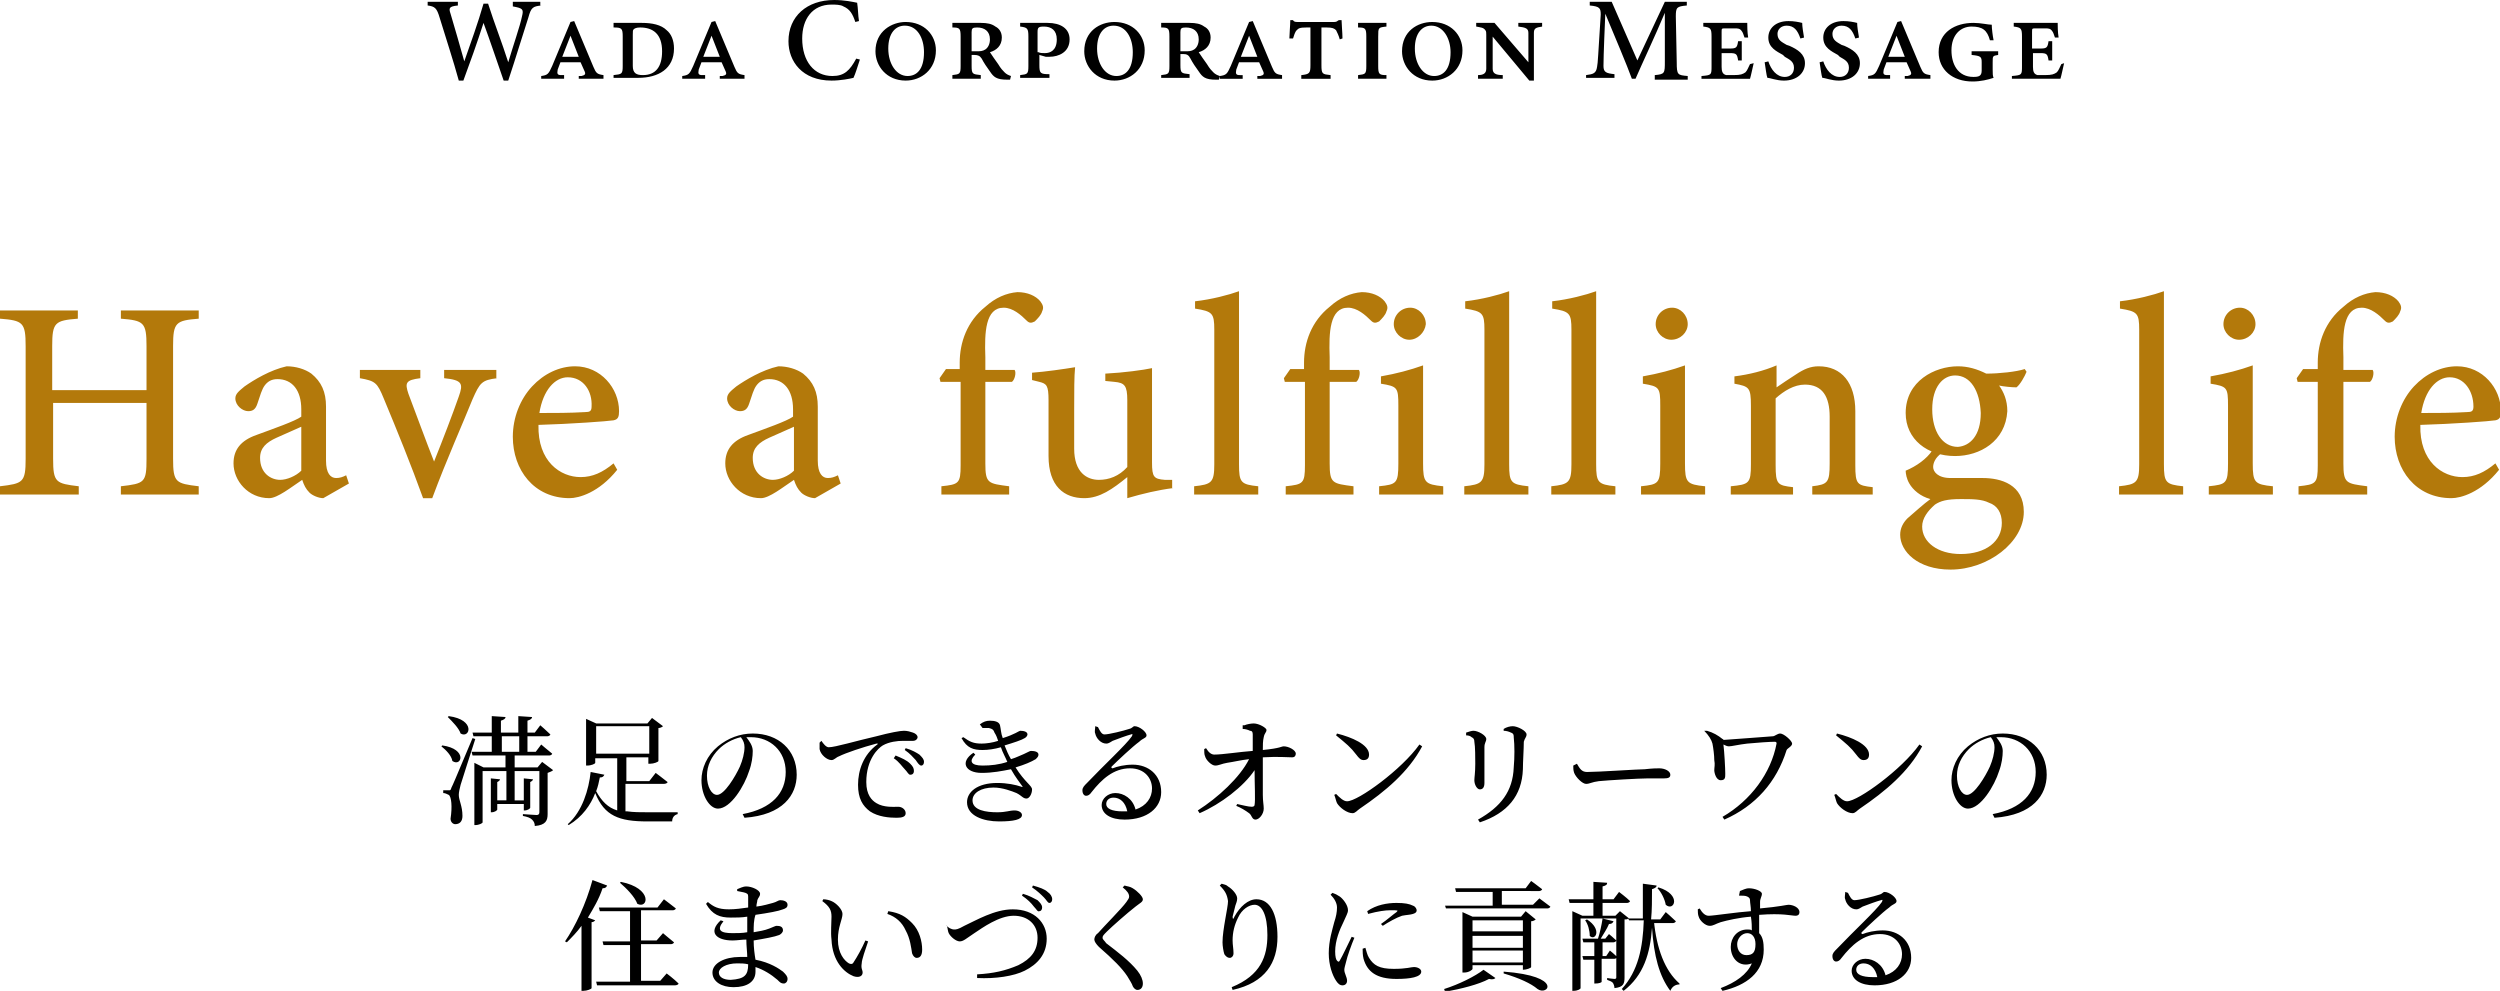
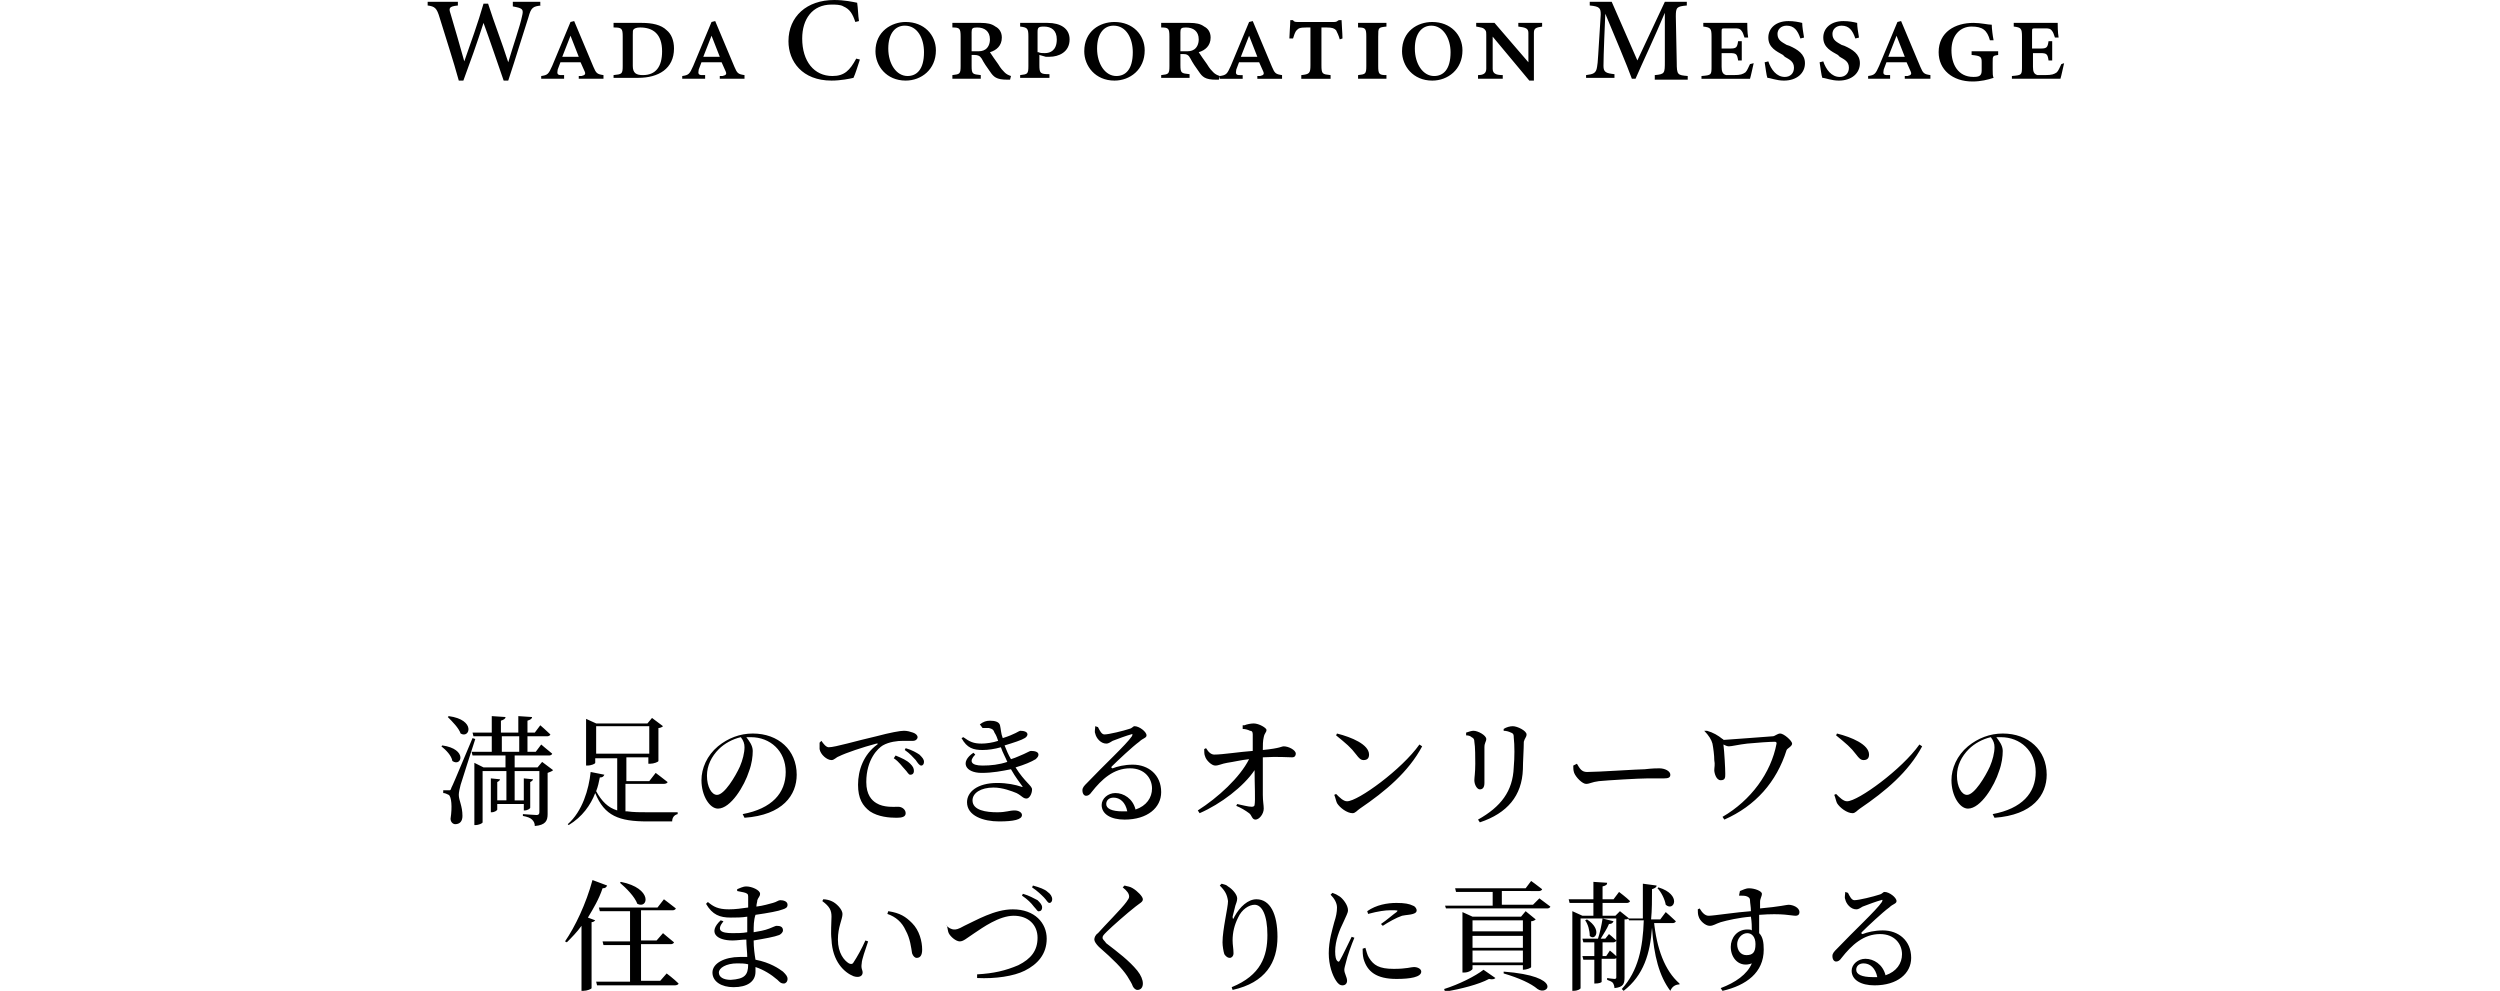
<svg xmlns="http://www.w3.org/2000/svg" id="レイヤー_1" viewBox="0 0 273 108.2">
  <style />
  <path d="M59.1.6c-.9.1-1.1.2-1.4 1.3-.4 1.2-1.4 4.5-2.2 6.9H55c-.7-2-1.5-4.4-2.2-6.3-.7 2.2-1.5 4.4-2.2 6.3h-.5c-.6-2.2-1.4-4.6-2.1-6.9-.3-1-.5-1.2-1.3-1.3V.2H50v.4c-1 .1-1 .3-.8.9.5 1.7 1 3.4 1.5 5.2.7-2 1.5-4.2 2.1-6.3h.5c.7 2.2 1.5 4.2 2.2 6.4.5-1.7 1.3-4 1.5-5 .2-.8.1-.9-1-1.1V.2h3v.4zm4.1 8v-.3h.3c.4-.1.5-.2.3-.6l-.4-.9h-2.2l-.3.8c-.1.5 0 .6.4.6h.3v.4h-2.5v-.3c.7-.1.8-.2 1.2-1.1l2-4.8.4-.1 2.1 5c.3.7.4.8 1.1.9v.4h-2.7zm-.9-4.7l-.9 2.3h1.8l-.9-2.3zm7.8-1.4c1.1 0 2.1.2 2.7.8.5.4.8 1.1.8 2 0 2.2-1.7 3.2-3.9 3.2H67v-.3c.9-.1 1-.1 1-1V4c0-.9-.1-1-1-1v-.5h3.1zm-1 4.7c0 .8.4 1 1.1 1 1.4 0 2.1-.9 2.1-2.6 0-1.9-1-2.6-2.4-2.6-.4 0-.6.1-.7.2-.1.1-.1.2-.1.6v3.4zm9.5 1.4v-.3h.3c.4-.1.5-.2.3-.6l-.4-.9h-2.2l-.3.8c-.1.5 0 .6.4.6h.3v.4h-2.5v-.3c.7-.1.8-.2 1.2-1.1l2-4.8.4-.1 2.1 5c.3.7.4.8 1.1.9v.4h-2.7zm-.9-4.7l-.9 2.3h1.8l-.9-2.3zm16.2 2.6c-.2.6-.5 1.6-.7 2-.4.1-1.4.3-2.4.3-3.2 0-4.7-2.1-4.7-4.3 0-2.7 2-4.5 5-4.5 1.1 0 2 .2 2.5.3.1.6.1 1.4.2 2l-.4.1c-.3-.9-.6-1.4-1.3-1.7-.3-.2-.9-.2-1.3-.2-2.1 0-3.2 1.6-3.2 3.7 0 2.5 1.3 4.1 3.3 4.1 1.3 0 1.9-.6 2.6-1.9l.4.1zm5-4.1c2 0 3.3 1.4 3.3 3.1 0 2.1-1.6 3.3-3.3 3.3-2.1 0-3.3-1.6-3.3-3.2 0-2.2 1.8-3.2 3.3-3.2zm-.1.4c-1 0-1.8.8-1.8 2.5s.9 3 2.1 3c1 0 1.8-.7 1.8-2.6 0-1.5-.7-2.9-2.1-2.9zm11.5 5.9h-.3c-1.2 0-1.5-.3-1.9-.9-.3-.4-.7-1-.9-1.4-.2-.3-.4-.4-.8-.4h-.3v1.2c0 .9.1.9 1 1v.4H104v-.4c.8-.1.9-.1.9-1V4c0-.9-.1-1-.9-1v-.5h3.1c.7 0 1.2.1 1.6.4.4.2.7.6.7 1.2 0 .9-.6 1.4-1.3 1.6.2.3.6.9.9 1.3.3.5.5.7.7.9.2.2.4.3.7.4l-.1.4zm-3.7-3.1c.4 0 .7 0 1-.2.3-.2.5-.6.5-1.1 0-.9-.6-1.3-1.4-1.3-.5 0-.6.1-.6.5v2.1h.5zm7.8-3.1c1.4 0 2.4.6 2.4 1.8 0 1.4-1.2 1.9-2.2 1.9h-.4l-.7-.2v1.1c0 .9.1 1 1.1 1v.4h-3.2v-.3c.8-.1.9-.1.9-1V4c0-.9-.1-1-.9-1.1v-.4h3zm-1 3.2c.2.1.4.1.7.1.6 0 1.3-.3 1.3-1.5 0-1-.6-1.4-1.4-1.4-.6 0-.7.1-.7.6v2.2zm8.3-3.3c2 0 3.3 1.4 3.3 3.1 0 2.1-1.6 3.3-3.3 3.3-2.1 0-3.3-1.6-3.3-3.2 0-2.2 1.7-3.2 3.3-3.2zm-.1.4c-1 0-1.8.8-1.8 2.5s.9 3 2.1 3c1 0 1.8-.7 1.8-2.6 0-1.5-.7-2.9-2.1-2.9zm11.5 5.9h-.3c-1.2 0-1.5-.3-1.9-.9-.3-.4-.7-1-.9-1.4-.2-.4-.4-.5-.8-.5h-.3v1.2c0 .9.1.9 1 1v.4h-3.1v-.3c.8-.1.9-.1.9-1V4c0-.9-.1-1-.9-1v-.5h3.1c.7 0 1.2.1 1.6.4.4.2.7.6.7 1.2 0 .9-.6 1.4-1.3 1.6.2.3.6.9.9 1.3.3.5.5.7.7.9.2.2.4.3.7.4l-.1.4zm-3.7-3.1c.4 0 .7 0 1-.2.3-.2.5-.6.5-1.1 0-.9-.6-1.3-1.4-1.3-.5 0-.6.1-.6.5v2.1h.5zm7.9 3v-.3h.3c.4-.1.5-.2.3-.6l-.4-.9h-2.2l-.3.8c-.1.5 0 .6.4.6h.3v.4h-2.5v-.3c.7-.1.8-.2 1.2-1.1l2-4.8.4-.1 2.1 5c.3.7.4.8 1.1.9v.4h-2.7zm-.9-4.7l-.9 2.3h1.8l-.9-2.3zm9.9.4c-.1-.4-.3-.8-.4-1-.2-.2-.4-.3-1-.3h-.6v4.1c0 1 .1 1 1 1.1v.4h-3.2v-.4c.9-.1 1-.2 1-1.1V3h-.4c-.8 0-.9.1-1.1.3-.2.2-.3.6-.4.9h-.4c0-.4.1-1.5.1-2h.3c.1.2.3.2.5.2h4c.3 0 .3-.1.5-.2h.3c0 .4.1 1.4.1 2l-.3.1zm2 4.3v-.4c.8-.1.9-.1.9-1V4c0-.9-.1-1-.9-1v-.5h3.1v.4c-.9.1-.9.1-.9 1.1v3.2c0 .9.1 1 .9 1v.4h-3.1zm8.1-6.2c2 0 3.3 1.4 3.3 3.1 0 2.1-1.6 3.3-3.3 3.3-2.1 0-3.3-1.6-3.3-3.2 0-2.2 1.7-3.2 3.3-3.2zm-.1.4c-1 0-1.8.8-1.8 2.5s.9 3 2.1 3c1 0 1.8-.7 1.8-2.6 0-1.5-.8-2.9-2.1-2.9zm12.1.1c-.7.1-.9.2-.9.7v5.2h-.5L163 4v3.5c0 .5.3.7 1.1.7v.4h-2.7v-.4c.6 0 .9-.2.9-.7V3.8c0-.2 0-.4-.1-.5-.2-.3-.5-.3-1-.4v-.4h2l3.7 4.3V3.6c0-.5-.3-.6-1.1-.7v-.4h2.6v.4zm12.3 5.7v-.4c1.1-.1 1.1-.2 1.1-1.5V1.4c-1 2.4-2.6 5.8-3.2 7.2h-.4c-.5-1.4-1.9-4.7-2.9-7.1-.2 4.5-.2 5.5-.2 5.7 0 .7.3.8 1.2.9v.4h-3.1v-.3c.8-.1 1.1-.2 1.2-.9.1-.5.1-1.1.4-5.7 0-.7-.1-.9-1.2-1V.2h2.4l2.8 6.4 3-6.4h2.4v.4c-1.1.1-1.2.2-1.2 1.2l.1 5c0 1.4.1 1.4 1.2 1.5v.4h-3.6zm10.8-1.7c-.1.4-.3 1.4-.4 1.7h-5.3v-.3c1.1-.1 1.1-.1 1.1-1.1V4c0-.9-.1-1-.9-1.1v-.4h4.8c0 .3 0 1 .1 1.6h-.4c-.1-.3-.2-.6-.3-.7-.2-.3-.4-.3-.8-.3h-1c-.4 0-.4 0-.4.4v1.8h.9c.7 0 .8-.1.9-.8h.4v2.1h-.4c-.1-.7-.2-.8-.9-.8h-.9v1.5c0 .5.1.8.5.9h.8c.8 0 1-.1 1.3-.3.2-.2.3-.5.5-.9l.4-.1zm5.1-2.7c-.3-.9-.7-1.4-1.5-1.4-.6 0-1 .4-1 .9 0 .7.5.9 1 1.2l.3.1c.9.4 1.7.9 1.7 1.9 0 1.1-.9 1.9-2.3 1.9-.8 0-1.5-.3-1.8-.3-.1-.2-.2-1.1-.3-1.7l.4-.1c.3.9.9 1.7 1.8 1.7.6 0 1-.4 1-1 0-.7-.5-.9-1-1.2l-.2-.2c-.7-.4-1.6-.8-1.6-1.9 0-1 .8-1.8 2.2-1.8.6 0 1.1.1 1.5.2 0 .4.1 1 .2 1.6l-.4.1zm6 0c-.3-.9-.7-1.4-1.5-1.4-.6 0-1 .4-1 .9 0 .7.5.9 1 1.2l.3.1c.9.4 1.7.9 1.7 1.9 0 1.1-.9 1.9-2.3 1.9-.8 0-1.5-.3-1.8-.3-.1-.2-.2-1.1-.3-1.7l.4-.1c.3.9.9 1.7 1.8 1.7.6 0 1-.4 1-1 0-.7-.5-.9-1-1.2l-.2-.2c-.7-.4-1.6-.8-1.6-1.9 0-1 .8-1.8 2.2-1.8.6 0 1.1.1 1.5.2 0 .4.1 1 .2 1.6l-.4.1zm5.4 4.4v-.3h.3c.4-.1.5-.2.3-.6l-.4-.9H206l-.3.8c-.1.5 0 .6.4.6h.3v.4H204v-.3c.7-.1.8-.2 1.2-1.1l2-4.8.4-.1 2.1 5c.3.7.4.8 1.1.9v.4H208zm-.9-4.7l-.9 2.3h1.8l-.9-2.3zM218.2 6c-.6.1-.6.1-.6.8v.8c0 .4 0 .7.1.9-.6.2-1.4.4-2.3.4-2.2 0-3.7-1.3-3.7-3.2 0-2.2 1.8-3.2 3.8-3.2.8 0 1.6.2 2 .2 0 .4.1 1.2.2 1.7h-.4c-.3-1.1-.8-1.5-2-1.5s-2.2.9-2.2 2.6c0 1.5.7 2.9 2.4 2.9.6 0 .9-.1.9-.7v-.9c0-.6-.1-.7-1.1-.8v-.4h2.9V6zm7.2.9c-.1.4-.3 1.4-.4 1.7h-5.3v-.3c1.1-.1 1.1-.1 1.1-1.1V4c0-.9-.1-1-.9-1.1v-.4h4.8c0 .3 0 1 .1 1.6h-.4c-.1-.3-.2-.6-.3-.7-.2-.3-.4-.3-.8-.3h-1c-.4 0-.4 0-.4.4v1.8h.9c.7 0 .8-.1.9-.8h.4v2.1h-.4c-.1-.7-.2-.8-.9-.8h-.8v1.5c0 .5.1.8.5.9h.8c.8 0 1-.1 1.3-.3.2-.2.3-.5.5-.9l.3-.1zM48.3 81.4c2.8.4 2.1 2.4 1.1 1.7-.1-.6-.7-1.2-1.2-1.6l.1-.1zm3.6-.7c-.5 1.5-1.4 4.4-1.6 5-.1.4-.2.8-.2 1.1 0 .6.4 1.2.4 2.3 0 .6-.3.9-.8.9-.2 0-.5-.2-.5-.6.2-1.3.1-2.4-.2-2.6-.2-.1-.4-.2-.6-.2v-.3h.6c.2 0 .2 0 .3-.3.2-.4.2-.4 2.3-5.4l.3.1zM49 78.2c3 .4 2.3 2.5 1.3 1.9-.2-.6-.9-1.3-1.4-1.8l.1-.1zm10.2 5l1.2.9c-.1.1-.3.2-.6.3v4.5c0 .7-.2 1.2-1.4 1.3 0-.3-.1-.5-.3-.7-.2-.2-.5-.3-1-.4v-.2s1.3.1 1.5.1c.2 0 .3-.1.3-.3v-4.5h-2.7v3.2h1V85l1 .1c0 .1-.1.2-.3.3v2.8c0 .1-.3.3-.6.3h-.1v-.7h-2.9v.6c0 .1-.3.3-.6.3h-.1V85l1 .1c0 .1-.1.2-.3.3v2h1v-3.2h-2.6v5.6c0 .1-.4.3-.8.3h-.1v-6.8l1 .5h2.4v-1.3h-3.6l-.1-.4h2.2v-1.7h-2l-.1-.4h2.1v-1.8l1.5.1c0 .2-.2.3-.5.4V80h1.9v-1.8l1.5.1c0 .2-.2.3-.5.4V80h.8l.6-.8s.7.6 1.1 1c0 .1-.2.2-.3.2h-2.2v1.7h.9l.6-.8s.7.6 1.2 1c0 .1-.2.2-.3.2h-3.8v1.3h2.5l.5-.6zm-4.4-1.1h1.9v-1.7h-1.9v1.7zm13.7 6.5c.7.1 1.4.1 2.3.1H74v.2c-.4.1-.6.4-.6.8h-2.7c-3.1 0-4.7-.6-5.7-3.1-.5 1.3-1.4 2.6-2.9 3.5L62 90c1.6-1.4 2.3-3.8 2.5-5.7l1.5.3c-.1.2-.2.3-.5.3-.1.5-.2 1-.4 1.5.6 1.1 1.3 1.8 2.3 2.1v-5.7H65v.5c0 .1-.4.3-.9.3H64v-5.1l1.1.5h5.6l.5-.6 1.2.9c-.1.1-.3.2-.5.2v3.6c0 .1-.5.3-.9.3h-.2v-.7h-2.4v2.6h2.5l.7-.9s.8.6 1.3 1c0 .1-.2.2-.4.2h-4.2v3zm2.4-6.3v-3h-5.8v3h5.8zm10.2 6.6c3.2-.6 4.7-2.3 4.7-4.6s-1.7-3.8-3.8-3.8h-.5c.3.4.7.9.7 1.5s-.1 1.4-.4 2.2c-.5 1.6-2 4.1-3.4 4.1-.9 0-1.8-1.4-1.8-3.1 0-1.3.6-2.7 1.8-3.7 1.1-.9 2.4-1.4 3.8-1.4 2.8 0 4.8 1.8 4.8 4.5 0 2.2-1.5 4.4-5.7 4.7l-.2-.4zm-.2-8.4c-.9.2-1.8.7-2.4 1.3-.8.8-1.3 1.8-1.3 2.9 0 1.2.5 2.1 1.1 2.1.8 0 2-2 2.5-3.1.3-.7.5-1.5.5-2.1 0-.4-.1-.7-.4-1.1zm8.8.4c.2.3.5.7.8.7.7 0 3-.7 5.2-1.2 1.5-.4 2.6-.6 3-.6.4 0 .7.1 1 .2.3.1.5.3.5.5s-.2.4-.5.4h-1.1c-.6 0-1.5.1-2.2.5-.5.3-1.8 1.5-1.8 4 0 1.4.6 2 1.1 2.3.8.5 1.9.4 2.4.4.4 0 .8.3.8.7 0 .4-.4.5-1 .5-.8 0-2-.1-2.9-.7-.8-.6-1.3-1.4-1.3-2.9 0-1.6.6-3.3 2.1-4.4.1-.1.1-.1-.1-.1-1.5.4-3.3 1-4.1 1.4-.3.1-.5.4-.8.4-.5 0-1.2-.6-1.3-1.2v-.7l.2-.2zm8.1 1.6c.7.3 1.2.5 1.6.9.3.3.4.5.4.8 0 .2-.1.4-.4.4-.2 0-.3-.3-.6-.6s-.6-.8-1.2-1.2l.2-.3zm1.1-.8c.7.2 1.2.5 1.5.7.3.3.5.5.5.8 0 .2-.1.4-.3.4-.2 0-.4-.3-.6-.6-.3-.3-.6-.7-1.2-1.1l.1-.2zm8.1-2.6c.4-.3.7-.4 1.1-.4.5 0 1 .1 1.1.5.1.4.1.9.3 1.4 1.3-.4 1.8-.8 1.9-.8.4 0 .8.1.8.4 0 .1-.1.3-.3.4-.3.2-1.2.5-2.2.8.2.5.4 1 .7 1.5.3-.1.6-.2.8-.3 1-.4 1.2-.6 1.4-.6.4 0 .8.1.8.4 0 .2-.1.3-.3.5-.5.3-1.2.6-2.2.9 1 1.6 1.8 2 1.8 2.4 0 .5-.3 1-.6 1-.4 0-.5-.3-1.1-.6-.5-.2-1.5-.6-2.5-.6-1.4 0-2.3.6-2.3 1.4 0 1.1 1.5 1.3 2.7 1.3 1 0 1.3-.2 1.9-.2.4 0 .8.2.8.5 0 .5-.9.7-2.5.7-1.7 0-3.5-.6-3.5-2.1 0-1.1 1.1-2.1 3.3-2.1 1.1 0 2 .2 2.6.4.2.1.2 0 .1-.1-.2-.3-.7-.9-1.2-1.8-1 .2-2 .4-3.2.4-1.8 0-2.4-1.2-.9-2.2l.2.2c-.7.7-.5 1.2.8 1.2.9 0 1.8-.1 2.7-.4-.2-.5-.5-1-.7-1.6-.7.2-1.4.3-2 .3-1 0-1.7-.2-2.3-1.3l.2-.1c.7.5 1.1.7 2 .7.5 0 1.2-.1 1.8-.3-.1-.3-.2-.6-.4-.9-.1-.3-.2-.4-.6-.5h-.7l-.3-.4zm12.9.3c.2.4.4.8.7.8.5 0 2.1-.4 2.7-.6.4-.1.4-.3.6-.3.5 0 1.3.6 1.3 1 0 .3-.4.3-.8.7-.7.5-2.4 2.1-3 2.7-.1.1 0 .2.1.2.5-.2 1.3-.4 2.2-.4 1.7 0 3.1 1.1 3.1 3 0 1.7-1.5 3-4 3-1.5 0-2.5-.6-2.5-1.6 0-.7.7-1.3 1.5-1.3.9 0 1.9.6 2.2 1.8 1.2-.4 1.8-1.3 1.8-2.3 0-1.1-.8-2.2-2.4-2.2-1.8 0-3.1 1.2-4.2 2.6-.2.3-.4.4-.6.4-.2 0-.4-.2-.4-.6 0-.3.2-.5.5-.8 1.8-1.9 4.3-4.2 4.9-5.1.1-.2.1-.3-.1-.2-.4.1-1.5.5-2 .7-.2.1-.4.3-.7.3-.6 0-1.1-.6-1.2-1.1-.1-.2 0-.5 0-.8l.3.1zm3.2 9.2c-.2-1-.8-1.5-1.5-1.5-.5 0-.8.3-.8.7 0 .5.6.8 1.8.8h.5zm12.8-9.4c.2-.1.7-.2 1-.2.6 0 1.4.5 1.4.7 0 .3-.2.3-.3.8-.1.4-.1.9-.1 1.4 2-.2 2-.4 2.3-.4.5 0 1.3.4 1.3.8 0 .2-.1.4-.4.4-.6 0-1.5-.1-3.2 0v4.1c0 .7.1 1.1.1 1.5 0 .6-.5 1.2-.9 1.2s-.4-.5-.7-.7c-.4-.3-.9-.6-1.4-.8l.1-.2c.5.1 1.2.3 1.6.3.2 0 .3-.1.3-.2.1-.5 0-2.3 0-3.8-1.2 1.8-3.7 3.7-6 4.7l-.2-.3c2.2-1.4 4.6-3.6 5.6-5.6-.9.1-1.7.3-2.4.4-.6.1-.9.3-1.3.3s-1-.6-1.1-1c-.1-.2-.1-.5-.1-.8l.2-.1c.3.5.6.7.9.7.9 0 2.8-.3 4.2-.4v-1.8c0-.3-.1-.4-.3-.4-.2-.1-.5-.2-.8-.2v-.4zm19.1 2.1l.3.2c-1.5 2.8-4 4.9-6.8 6.8-.3.2-.5.5-.8.5-.6 0-1.4-.6-1.7-1.1-.1-.2-.2-.7-.3-.9l.2-.1c.4.4.8.8 1.2.8 1.2 0 6-3.5 7.9-6.2zm-9-1.2c1.6.4 3.5 1.2 3.5 2.3 0 .4-.2.6-.6.6-.3 0-.5-.2-.8-.6-.6-.8-1.1-1.2-2.2-2.1l.1-.2zm14.1.2V80c.3-.1.6-.2.8-.2.5 0 1.4.5 1.4.9 0 .3-.2.4-.2.9v3.9c0 .5-.2.7-.5.7s-.6-.5-.6-1c0-.3.1-.8.1-1.8 0-.6 0-1.9-.1-2.4 0-.3-.1-.4-.3-.5-.1-.1-.3-.2-.6-.2zm1.5 9.5l-.2-.3c2.5-1.4 3.8-3.1 3.9-5.7.1-1.1.1-2.4 0-3.3 0-.2 0-.4-.3-.5-.2-.1-.5-.2-.8-.2v-.2c.3-.2.7-.3 1-.3.5 0 1.5.5 1.5.9 0 .3-.2.4-.3.8 0 .8-.1 2.2-.1 3-.1 2.9-1.7 4.8-4.7 5.8zm10.6-6.4c.3.5.5.9 1.1.9 1.2 0 5.6-.3 6.3-.3.9-.1 1.3-.1 1.6-.1.6 0 1.2.3 1.2.7 0 .3-.2.4-.7.4h-1.8c-.9 0-4.3.2-5.3.3-.8.1-1 .3-1.4.3-.4 0-1.1-.7-1.3-1.2-.1-.3-.1-.5-.1-.8l.4-.2zm14.2-3.6c.7.2 1.2.5 1.7.9.1 0 .1.1.1.1 1.2-.1 4.3-.3 5.4-.4.2 0 .5-.3.8-.3.4 0 1.3.8 1.3 1.1 0 .3-.5.5-.6.7-1.1 3.5-3.4 6.1-6.8 7.6l-.2-.3c3.1-1.8 5.3-4.8 5.9-8 0-.1 0-.2-.2-.2-.5 0-2 .1-3 .2-.9.1-1.7.3-2 .3-.2 0-.4-.1-.6-.2.1.8.2 2.6.2 3.2 0 .4 0 .7-.5.7s-.7-.8-.7-1.1c0-.3.1-.6 0-1.1 0-.5-.1-1.3-.2-1.8-.1-.4-.4-.9-.9-1.4h.3zm23.2 1.5l.3.2c-1.5 2.8-4 4.9-6.8 6.8-.3.2-.5.5-.8.5-.6 0-1.4-.6-1.7-1.1-.1-.2-.2-.7-.3-.9l.2-.1c.4.4.8.8 1.2.8 1.2 0 6-3.5 7.9-6.2zm-9-1.2c1.6.4 3.5 1.2 3.5 2.3 0 .4-.2.6-.6.6-.3 0-.5-.2-.8-.6-.6-.8-1.1-1.2-2.2-2.1l.1-.2zm17 8.8c3.2-.6 4.7-2.3 4.7-4.6s-1.7-3.8-3.8-3.8h-.5c.3.4.7.9.7 1.5s-.1 1.4-.4 2.2c-.5 1.6-2 4.1-3.4 4.1-.9 0-1.8-1.4-1.8-3.1 0-1.3.6-2.7 1.8-3.7 1.1-.9 2.4-1.4 3.8-1.4 2.8 0 4.8 1.8 4.8 4.5 0 2.2-1.5 4.4-5.7 4.7l-.2-.4zm-.2-8.4c-.9.2-1.8.7-2.4 1.3-.8.8-1.3 1.8-1.3 2.9 0 1.2.5 2.1 1.1 2.1.8 0 2-2 2.5-3.1.3-.7.5-1.5.5-2.1 0-.4-.1-.7-.4-1.1zM66.3 96.7c-.1.2-.2.3-.5.3-.4 1.2-1 2.2-1.6 3.2l.8.3c-.1.1-.2.2-.4.2v7.2c0 .1-.5.3-.9.3h-.2v-7.1c-.5.7-1.1 1.3-1.6 1.8l-.2-.1c1.1-1.6 2.3-4.1 3-6.7l1.6.6zm6.5 9.6s.8.6 1.3 1.1c0 .1-.2.2-.4.2h-8.5l-.1-.4h3.7v-4h-2.9l-.1-.4h3v-3.3h-3.3l-.1-.4h6.4l.7-.9s.8.6 1.3 1c0 .1-.2.2-.3.2H70v3.3h1.7l.7-.8s.7.6 1.2 1c0 .1-.2.2-.3.2H70v4h2.1l.7-.8zm-5-10c3.5.7 3 3 1.8 2.4-.3-.8-1.2-1.7-1.9-2.3l.1-.1zm14.5 5.5c.6-.1 1.2-.2 1.7-.4s.7-.3.8-.3c.4 0 .7.1.7.5 0 .2-.2.4-.4.5-.5.2-1.6.4-2.8.6 0 .8.1 1.5.2 2.1 1.6.3 2.6 1 3 1.3.3.3.5.5.5.8s-.2.5-.4.5c-.3 0-.4-.1-.7-.4-.7-.6-1.5-1.1-2.4-1.4v.5c0 1.1-.9 1.7-2.4 1.7-1.3 0-2.3-.6-2.3-1.6s1.3-1.7 3-1.7h.8c0-.5-.1-1.2-.1-1.9-.5 0-1 .1-1.5.1-1.8 0-2.7-.9-1.3-2.2l.3.1c-.8 1-.3 1.3 1 1.3.5 0 1.1 0 1.6-.1v-1.7c-.6.1-1.2.1-1.8.1-1.2 0-2-.3-2.7-1.5l.2-.2c.6.5 1.1.8 2.3.8.7 0 1.4-.1 2.1-.2v-1.2c0-.3-.1-.3-.3-.4-.3-.1-.5-.1-.9-.2v-.2c.3-.1.6-.3 1-.3.6 0 1.5.4 1.5.8 0 .3-.2.4-.3.7 0 .2-.1.4-.1.7.8-.1 1.4-.3 1.8-.4.4-.1.6-.3.8-.3.3 0 .8.1.8.5 0 .3-.2.4-.5.5-.5.2-1.6.4-3 .6-.2.6-.2 1.2-.2 1.9zm-.6 3.5c-.4-.1-.8-.1-1.2-.1-1.2 0-2 .5-2 1s.5.8 1.3.8c1.5-.1 1.9-.5 1.9-1.7zm9.1-5.2c0-.7-.2-1.1-1-1.7l.1-.2c.3 0 .7.1.9.2.5.2 1.2.9 1.2 1.4 0 .6-.5 1.4-.5 2.8 0 1.5.7 2.3 1.2 2.6.2.1.4.1.5-.1.4-.6.9-1.5 1.3-2.4l.3.1c-.3.9-.7 2-.7 2.4-.1.6.1.7.1 1 0 .4-.4.6-1 .4-1-.4-2.3-1.6-2.4-4-.1-.8 0-1.8 0-2.5zm6.1-.3l.1-.3c1.3.2 1.9.6 2.6 1.3.8.8 1.1 2 1.1 2.9 0 .6-.2.9-.6.9-.2 0-.4-.2-.5-.5-.1-.6-.2-1.6-.7-2.5-.4-.9-1.1-1.5-2-1.8zm6.4 1.2c.2.3.6.5.9.5.2 0 .4 0 1.1-.4 1.3-.6 3.3-1.8 5.3-1.8 2.4 0 3.7 1.5 3.7 3.2 0 1.7-1 2.8-2.4 3.5-1.2.6-3.2.9-5.2.8v-.4c1.8-.1 3.1-.4 4.5-1 1.4-.7 2.1-1.6 2.1-3s-1-2.4-2.6-2.4-3.4 1.3-4.3 1.9c-.9.6-1.2.9-1.6.9-.4 0-1-.5-1.2-.9-.1-.2-.1-.5-.2-.8l-.1-.1zm9.6-2c-.3-.4-.7-.8-1.3-1.2l.1-.2c.7.2 1.2.5 1.6.7.3.3.5.5.5.8 0 .2-.1.4-.3.4-.2.1-.3-.2-.6-.5zm1.1-1c-.3-.3-.7-.7-1.3-1.1l.1-.2c.7.2 1.3.4 1.6.7.3.2.5.5.5.8 0 .2-.1.4-.3.4-.2 0-.3-.3-.6-.6zm8.6-1.1l.2-.2c.3.1.6.1.9.3.5.3 1.1.9 1.1 1.2 0 .3-.3.4-.8.8-.9.7-2.6 2.2-3.1 2.7-.4.4-.5.5-.5.7 0 .2.2.3.4.6 1.3 1 2.5 1.9 3.4 3 .4.5.6 1 .6 1.4 0 .4-.2.7-.6.7-.2 0-.4-.2-.5-.4-.1-.3-.3-.6-.6-1.1-.6-.9-1.5-1.8-3.1-3.2-.3-.3-.5-.6-.5-.8 0-.2.1-.5.4-.7.7-.8 2.6-2.7 3.1-3.4.2-.3.3-.4.3-.6 0-.3-.2-.6-.7-1zm10.6-.2l.2-.2c.3.1.5.1.7.3.5.3 1 .9 1 1.3 0 .3-.1.5-.2.8l-.3 1.2c0 .3.1.3.2 0 .6-1.1 1.5-1.9 2.4-1.9 1.5 0 2.3 1.6 2.3 4.1 0 2.8-1.3 5-4.9 5.8l-.1-.3c3.2-1.3 3.9-3.4 3.9-5.7 0-2.2-.6-3.3-1.4-3.3-.6 0-1.4.5-1.8 1.4-.4.8-.6 1.6-.6 2.5 0 .5.1.9.1 1.4 0 .3-.2.5-.4.5s-.4-.1-.6-.4c-.1-.3-.2-.9-.2-1.3 0-1.4.6-3.8.6-4.5-.1-.7-.3-1.1-.9-1.7zm14.7 5.7c-.3.7-.8 2.1-.9 2.6-.1.4-.2.7-.2.9 0 .4.3.8.3 1.2 0 .3-.2.5-.5.5s-.5-.2-.7-.5c-.4-.6-.8-1.7-.8-3 0-1.4.4-2.6.6-3.4.2-.6.3-1.1.3-1.6s-.3-1-.7-1.4l.2-.2c.3.1.5.2.8.4.3.2.9.9.9 1.5 0 .3-.2.6-.5 1.3-.4.8-.9 2-.9 3.2 0 .6.1.9.2 1s.2.2.3 0c.3-.5 1-2 1.3-2.6l.3.1zm1.2 1.1c.1.3.2.8.4 1.1.5.8 1.1 1.2 2.7 1.2 1.4 0 1.9-.2 2.2-.2.4 0 .8.2.8.5 0 .6-1.2.8-2.7.8-2.2 0-3.2-.8-3.6-2.2-.1-.4-.1-.8-.1-1.1l.3-.1zm.2-4c1-.7 2.2-.9 3.2-.9.9 0 1.4.1 1.8.3.3.1.4.4.4.5 0 .2-.1.3-.4.4-.3.1-.7.1-1.2.2-.6.2-1.5.7-2.1 1.1l-.2-.2c.6-.4 1.4-1.1 1.7-1.3.2-.2.2-.2-.7-.2-.5 0-1.3.1-2.4.4l-.1-.3zm8.4 8.5c1.6-.5 3.4-1.4 4.3-2.1l1.3.9c-.1.1-.3.2-.7.1-1.1.6-3.1 1.1-4.8 1.4l-.1-.3zm10.4-9.9l1.2.9c0 .1-.2.2-.3.2h-11.1l-.1-.3h5.2v-1.5h-4l-.1-.4h7.7l.6-.8s.7.5 1.2.9c0 .1-.2.2-.3.2H164v1.5h3.4l.7-.7zm-1.8 7.9v-.6h-5.5v.4c0 .1-.4.4-.9.4h-.2v-6.6l1.1.5h5.3l.5-.6 1.1.9c-.1.1-.3.2-.5.2v5c0 .1-.5.3-.9.3zm-5.5-5.5v1.2h5.5v-1.2h-5.5zm5.5 1.7h-5.5v1.3h5.5v-1.3zm0 2.9v-1.3h-5.5v1.3h5.5zm-2.1 1c6.6.5 4.8 2.7 3.7 1.9-.7-.6-2-1.2-3.7-1.7v-.2zm16.4-5.6c.3 3.1 1.2 5.5 2.8 6.9v.1c-.4 0-.8.2-1 .7-1.2-1.6-1.8-3.8-2-6.9-.2 2.8-.9 5.2-3.1 6.9l-.2-.2c1.8-2 2.3-4.5 2.4-7.5h-1.6l-.1-.2c-.1.1-.2.1-.4.1v6.3c0 .7-.1 1.1-1.1 1.2 0-.2-.1-.5-.2-.6-.1-.1-.3-.2-.6-.3v-.2s.6.1.8.1c.2 0 .2-.1.2-.2v-6.4h-3.9v7.6c0 .1-.3.3-.8.3h-.1v-8.7l1.1.5h1.2v-1.4h-2.6l-.1-.4h2.7v-1.9l1.5.1c0 .2-.1.3-.5.4v1.4h1.2l.6-.8s.8.6 1.2 1c0 .1-.2.2-.3.2H175v1.4h1.4l.5-.5 1 .8h1.5v-3.8l1.5.2c0 .2-.2.3-.5.4 0 1.1 0 2.3-.1 3.3h1l.6-.8s.7.6 1.1 1c0 .1-.2.2-.3.2h-2.1zm-5.7 4.3v2.4c0 .1-.3.2-.7.2h-.1v-2.6h-1.2l-.1-.4h1.3v-1.5h-1.2l-.1-.4h1.7c.2-.6.4-1.5.5-2.2l1.2.3c-.1.2-.2.3-.5.3-.2.5-.6 1.1-.9 1.6h.5l.4-.5s.5.4.8.7c0 .1-.2.2-.3.2H175v1.5h.4l.4-.6s.5.4.8.7c0 .1-.2.2-.3.2h-1.4zm-1.6-4.4c1.7 1.1.9 2.4.3 1.8 0-.6-.2-1.3-.5-1.7l.2-.1zm7.8-3.5c2.6.8 1.7 2.7.8 1.9-.1-.6-.5-1.4-.9-1.8l.1-.1zm8.9.4c.3-.1.6-.3 1-.3.6 0 1.4.3 1.4.6s-.2.5-.2.9v.7c2.2-.2 2.9-.4 3.1-.4.5 0 1.2.3 1.2.8 0 .3-.2.4-.4.4-.5 0-1.4-.3-4-.1v2c.4.4.5 1 .5 1.8 0 2.5-1.9 3.9-4.5 4.5l-.2-.3c1.6-.6 2.9-1.5 3.4-2.7-1.3.5-2.3-.5-2.3-1.8 0-1 .7-1.9 1.8-1.9.2 0 .4 0 .5.1 0-.4 0-.9-.1-1.5-1.3.1-2.6.4-3.3.6-.6.2-.8.4-1.2.4-.5 0-1.1-.6-1.2-1-.1-.2-.1-.6-.1-.8l.2-.1c.3.5.6.8 1 .8.5 0 3.1-.4 4.6-.5 0-.5-.1-.9-.1-1.2 0-.2-.1-.3-.3-.4-.2-.1-.5-.1-.9-.1l.1-.5zm1.7 5.8c0-.8-.4-1.2-.9-1.2-.6 0-1.1.6-1.1 1.2 0 .7.4 1.2 1 1.2.7 0 1-.3 1-1.2zm10.1-5.6c.2.4.4.8.7.8.5 0 2.1-.4 2.7-.6.4-.1.4-.3.6-.3.5 0 1.3.6 1.3 1 0 .3-.4.3-.8.7-.7.5-2.4 2.1-3 2.7-.1.1 0 .2.1.2.5-.2 1.3-.4 2.2-.4 1.7 0 3.1 1.1 3.1 3 0 1.7-1.5 3-4 3-1.5 0-2.5-.6-2.5-1.6 0-.7.7-1.3 1.5-1.3.9 0 1.9.6 2.2 1.8 1.2-.4 1.8-1.3 1.8-2.3 0-1.1-.8-2.2-2.4-2.2-1.8 0-3.1 1.2-4.2 2.6-.2.3-.4.4-.6.4-.2 0-.4-.2-.4-.6 0-.3.2-.5.5-.8 1.8-1.9 4.3-4.2 4.9-5.1.1-.2.1-.3-.1-.2-.4.1-1.5.5-2 .7-.2.1-.4.3-.7.3-.6 0-1.1-.6-1.2-1.1-.1-.2 0-.5 0-.8l.3.1zm3.2 9.2c-.2-1-.8-1.5-1.5-1.5-.5 0-.8.3-.8.7 0 .5.6.8 1.8.8h.5z" />
-   <path d="M21.7 34.8c-2.5.2-2.8.4-2.8 3v12.3c0 2.6.3 2.7 2.8 3v.9h-8.5v-.9c2.6-.3 2.8-.4 2.8-3V44H5.8v6.1c0 2.6.3 2.7 2.8 3v.9H0v-.9c2.5-.3 2.8-.4 2.8-3V37.8c0-2.6-.3-2.8-2.8-3v-.9h8.5v.9c-2.5.2-2.8.4-2.8 3v4.8H16v-4.8c0-2.6-.3-2.8-2.8-3v-.9h8.5v.9zm13.6 19.6c-.5 0-1.2-.3-1.5-.6-.4-.4-.6-.8-.8-1.4-1.2.8-2.7 2-3.6 2-2.3 0-3.9-1.9-3.9-3.8 0-1.5.8-2.5 2.5-3.1 1.9-.7 4.2-1.5 4.9-2v-.8c0-2.1-1-3.3-2.6-3.3-.7 0-1.1.3-1.4.7-.3.4-.5 1.1-.8 2-.2.6-.5.8-1 .8-.6 0-1.4-.6-1.4-1.4 0-.5.4-.8 1-1.3 1-.7 2.8-1.8 4.6-2.2 1 0 2 .3 2.7.8 1.1.9 1.6 2 1.6 3.6v5.9c0 1.4.5 1.9 1.1 1.9.4 0 .7-.1 1.1-.3l.3.9-2.8 1.6zm-2.4-7.8c-.7.3-2 .9-2.7 1.2-1.1.5-1.8 1.1-1.8 2.2 0 1.7 1.2 2.4 2.2 2.4.7 0 1.7-.4 2.3-1v-4.8zm21.4-5.3c-1.7.2-1.9.5-2.7 2.3-1 2.5-2.8 6.5-4.4 10.8h-1c-1.3-3.6-2.8-7.3-4.3-10.9-.7-1.7-.9-1.9-2.6-2.2v-.9h6.6v.9c-1.6.2-1.7.5-1.3 1.7.8 2.1 2 5.4 2.8 7.4 1-2.5 2-5.1 2.7-7.1.5-1.4.4-1.8-1.6-2v-.9h5.7v.9zm13.1 10c-2 2.5-4.2 3.1-5.2 3.1-3.9 0-6.2-3.1-6.2-6.7 0-2.1.8-4.1 2.1-5.5 1.3-1.4 3-2.2 4.7-2.2 2.8 0 4.8 2.4 4.8 4.9 0 .6-.1.9-.6 1-.6.1-4.7.4-8.2.5-.1 4 2.4 5.7 4.6 5.7 1.3 0 2.4-.5 3.6-1.5l.4.7zM62 41.2c-1.4 0-2.7 1.4-3.1 3.9 1.7 0 3.3 0 5-.1.5 0 .7-.1.7-.6.1-1.7-.9-3.2-2.6-3.2zm27 13.2c-.5 0-1.2-.3-1.5-.6-.4-.4-.6-.8-.8-1.4-1.2.8-2.7 2-3.6 2-2.3 0-3.9-1.9-3.9-3.8 0-1.5.8-2.5 2.5-3.1 1.9-.7 4.2-1.5 4.9-2v-.8c0-2.1-1-3.3-2.6-3.3-.7 0-1.1.3-1.4.7-.3.4-.5 1.1-.8 2-.2.6-.5.8-1 .8-.6 0-1.4-.6-1.4-1.4 0-.5.4-.8 1-1.3 1-.7 2.8-1.8 4.6-2.2 1 0 2 .3 2.7.8 1.1.9 1.6 2 1.6 3.6v5.9c0 1.4.5 1.9 1.1 1.9.4 0 .7-.1 1.1-.3l.3.9-2.8 1.6zm-2.3-7.8c-.7.3-2 .9-2.7 1.2-1.1.5-1.8 1.1-1.8 2.2 0 1.7 1.2 2.4 2.2 2.4.7 0 1.7-.4 2.3-1v-4.8zm18.1-6.2v-.8c0-2.2.8-4.5 2.8-6.1 1.1-1 2.3-1.5 3.5-1.6 1.1 0 2 .4 2.5 1 .3.4.4.7.2 1.1-.1.4-.5.8-.8 1.1-.4.2-.6.2-.9-.1-.6-.6-1.5-1.4-2.5-1.4-2 0-2.1 2.7-2 5.4v1.4h3.2c.2.3 0 1.1-.3 1.3h-2.9v8.9c0 2.2.3 2.2 2.6 2.5v.9h-7.4v-.9c1.9-.2 2.1-.3 2.1-2.3v-9.1h-2.2l-.1-.4.7-1h1.5zm23.3 12.9c-1.6.2-3.3.6-5 1.1v-2.3c-1.6 1.3-3 2.3-4.7 2.3-2.2 0-3.9-1.3-3.9-4.6v-6.1c0-1.6-.2-1.8-1-2l-.8-.2v-.8c1.4-.1 3.5-.4 4.7-.6-.1 1-.1 2.6-.1 4.6V49c0 2.6 1.4 3.4 2.7 3.4 1.1 0 2.2-.4 3.1-1.4v-7.3c0-1.6-.3-1.9-1.4-2l-1-.1v-.8c2-.1 4.2-.4 5.1-.6v10.3c0 1.6.2 1.8 1.4 1.9h.8v.9zm2.3.7v-.9c1.9-.2 2.2-.4 2.2-2.4V36c0-1.8-.2-2-2.1-2.3v-.8c1.8-.2 3.7-.7 4.8-1.1v18.9c0 2 .2 2.2 2.1 2.4v.9h-7zm12-13.6v-.8c0-2.2.8-4.5 2.8-6.1 1.1-1 2.3-1.5 3.5-1.6 1.1 0 2 .4 2.5 1 .3.4.4.7.2 1.1-.1.4-.5.8-.8 1.1-.4.2-.6.2-.9-.1-.6-.6-1.5-1.4-2.5-1.4-2 0-2.1 2.7-2 5.4v1.4h3.2c.2.3 0 1.1-.3 1.3h-2.9v8.9c0 2.2.3 2.2 2.6 2.5v.9h-7.4v-.9c1.9-.2 2.1-.3 2.1-2.3v-9.1h-2.2l-.1-.4.7-1h1.5zm8.2 13.6v-.9c1.9-.2 2.1-.3 2.1-2.5v-6.3c0-2-.1-2.1-1.9-2.4v-.8c1.7-.3 3.2-.7 4.6-1.2v10.7c0 2.1.2 2.3 2.2 2.5v.9h-7zm3.3-16.9c-.9 0-1.7-.8-1.7-1.7 0-1 .8-1.8 1.8-1.8.9 0 1.7.8 1.7 1.8-.1.9-.9 1.7-1.8 1.7zm6 16.9v-.9c1.9-.2 2.2-.4 2.2-2.4V36c0-1.8-.2-2-2.1-2.3v-.8c1.8-.2 3.7-.7 4.8-1.1v18.9c0 2 .2 2.2 2.1 2.4v.9h-7zm9.5 0v-.9c1.9-.2 2.2-.4 2.2-2.4V36c0-1.8-.2-2-2.1-2.3v-.8c1.8-.2 3.7-.7 4.8-1.1v18.9c0 2 .2 2.2 2.1 2.4v.9h-7zm9.8 0v-.9c1.9-.2 2.1-.3 2.1-2.5v-6.3c0-2-.1-2.1-1.9-2.4v-.8c1.7-.3 3.2-.7 4.6-1.2v10.7c0 2.1.2 2.3 2.2 2.5v.9h-7zm3.3-16.9c-.9 0-1.7-.8-1.7-1.7 0-1 .8-1.8 1.8-1.8.9 0 1.7.8 1.7 1.8 0 .9-.8 1.7-1.8 1.7zM197.9 54v-.9c1.7-.2 1.9-.4 1.9-2.5v-5.1c0-2.2-.8-3.5-2.7-3.5-1.2 0-2.3.7-3.2 1.5v7.3c0 2.1.2 2.2 1.9 2.4v.8H189v-.9c2-.2 2.2-.3 2.2-2.4v-6.4c0-2-.2-2.1-1.8-2.4v-.8c1.6-.2 3.2-.6 4.6-1.2v2.4c.6-.4 1.3-.9 2.1-1.4.9-.6 1.6-.9 2.5-.9 2.5 0 4 1.8 4 4.9v5.9c0 2.1.2 2.2 1.9 2.4v.8h-6.6zm14.1-4.5c-.7.5-.9 1.1-.9 1.5 0 .5.5 1.2 1.9 1.2h3.5c2 0 4.5.7 4.5 3.7 0 3.3-3.9 6.3-8 6.3-3.6 0-5.5-2-5.5-3.8 0-.7.3-1.3.8-1.8.7-.6 1.8-1.6 2.5-2.1-1.1-.3-1.9-1-2.3-1.7-.3-.5-.4-1.1-.4-1.4 1.2-.5 2.3-1.3 2.9-2.2l1 .3zm1.5.3c-3 0-5.4-1.8-5.4-4.7 0-3.5 3.2-5.1 5.7-5.1 1.1 0 2.1.3 3.1.8 1.4 0 3.3-.2 4.2-.5l.2.3c-.2.5-.7 1.4-1.1 1.7-.5 0-1.5-.1-1.9-.2.5.7.9 1.6.9 2.8-.2 3.3-3 4.9-5.7 4.9zm.6 4.7c-1.5 0-2.2.2-2.8.6-.8.7-1.4 1.5-1.4 2.4 0 1.7 1.7 3 4.2 3 2.8 0 4.5-1.4 4.5-3.4 0-1.1-.5-1.9-1.4-2.2-.8-.4-1.8-.4-3.1-.4zm-.6-13.5c-1.3 0-2.5 1.2-2.5 3.7 0 2.4 1.1 4.1 2.8 4.1 1.3-.1 2.5-1.2 2.5-3.7-.1-2.4-1.1-4.1-2.8-4.1zm17.9 13v-.9c1.9-.2 2.2-.4 2.2-2.4V36c0-1.8-.2-2-2.1-2.3v-.8c1.8-.2 3.7-.7 4.8-1.1v18.9c0 2 .2 2.2 2.1 2.4v.9h-7zm9.8 0v-.9c1.9-.2 2.1-.3 2.1-2.5v-6.3c0-2-.1-2.1-1.9-2.4v-.8c1.7-.3 3.2-.7 4.6-1.2v10.7c0 2.1.2 2.3 2.2 2.5v.9h-7zm3.3-16.9c-.9 0-1.7-.8-1.7-1.7 0-1 .8-1.8 1.8-1.8.9 0 1.7.8 1.7 1.8 0 .9-.8 1.7-1.8 1.7zm8.6 3.3v-.8c0-2.2.8-4.5 2.8-6.1 1.1-1 2.3-1.5 3.5-1.6 1.1 0 2 .4 2.5 1 .3.4.4.7.2 1.1-.1.4-.5.8-.8 1.1-.4.2-.6.2-.9-.1-.6-.6-1.5-1.4-2.5-1.4-2 0-2.1 2.7-2 5.4v1.4h3.2c.2.3 0 1.1-.3 1.3h-2.9v8.9c0 2.2.3 2.2 2.6 2.5v.9H251v-.9c1.9-.2 2.1-.3 2.1-2.3v-9.1h-2.2l-.1-.4.7-1h1.6zm19.8 10.9c-2 2.5-4.2 3.1-5.2 3.1-3.9 0-6.2-3.1-6.2-6.7 0-2.1.8-4.1 2.1-5.5 1.3-1.4 3-2.2 4.7-2.2 2.8 0 4.8 2.4 4.8 4.9 0 .6-.1.9-.6 1-.6.1-4.7.4-8.2.5-.1 4 2.4 5.7 4.6 5.7 1.3 0 2.4-.5 3.6-1.5l.4.7zm-5.4-10.1c-1.4 0-2.7 1.4-3.1 3.9 1.7 0 3.3 0 5-.1.5 0 .7-.1.7-.6 0-1.7-1-3.2-2.6-3.2z" fill="#b3790b" />
</svg>